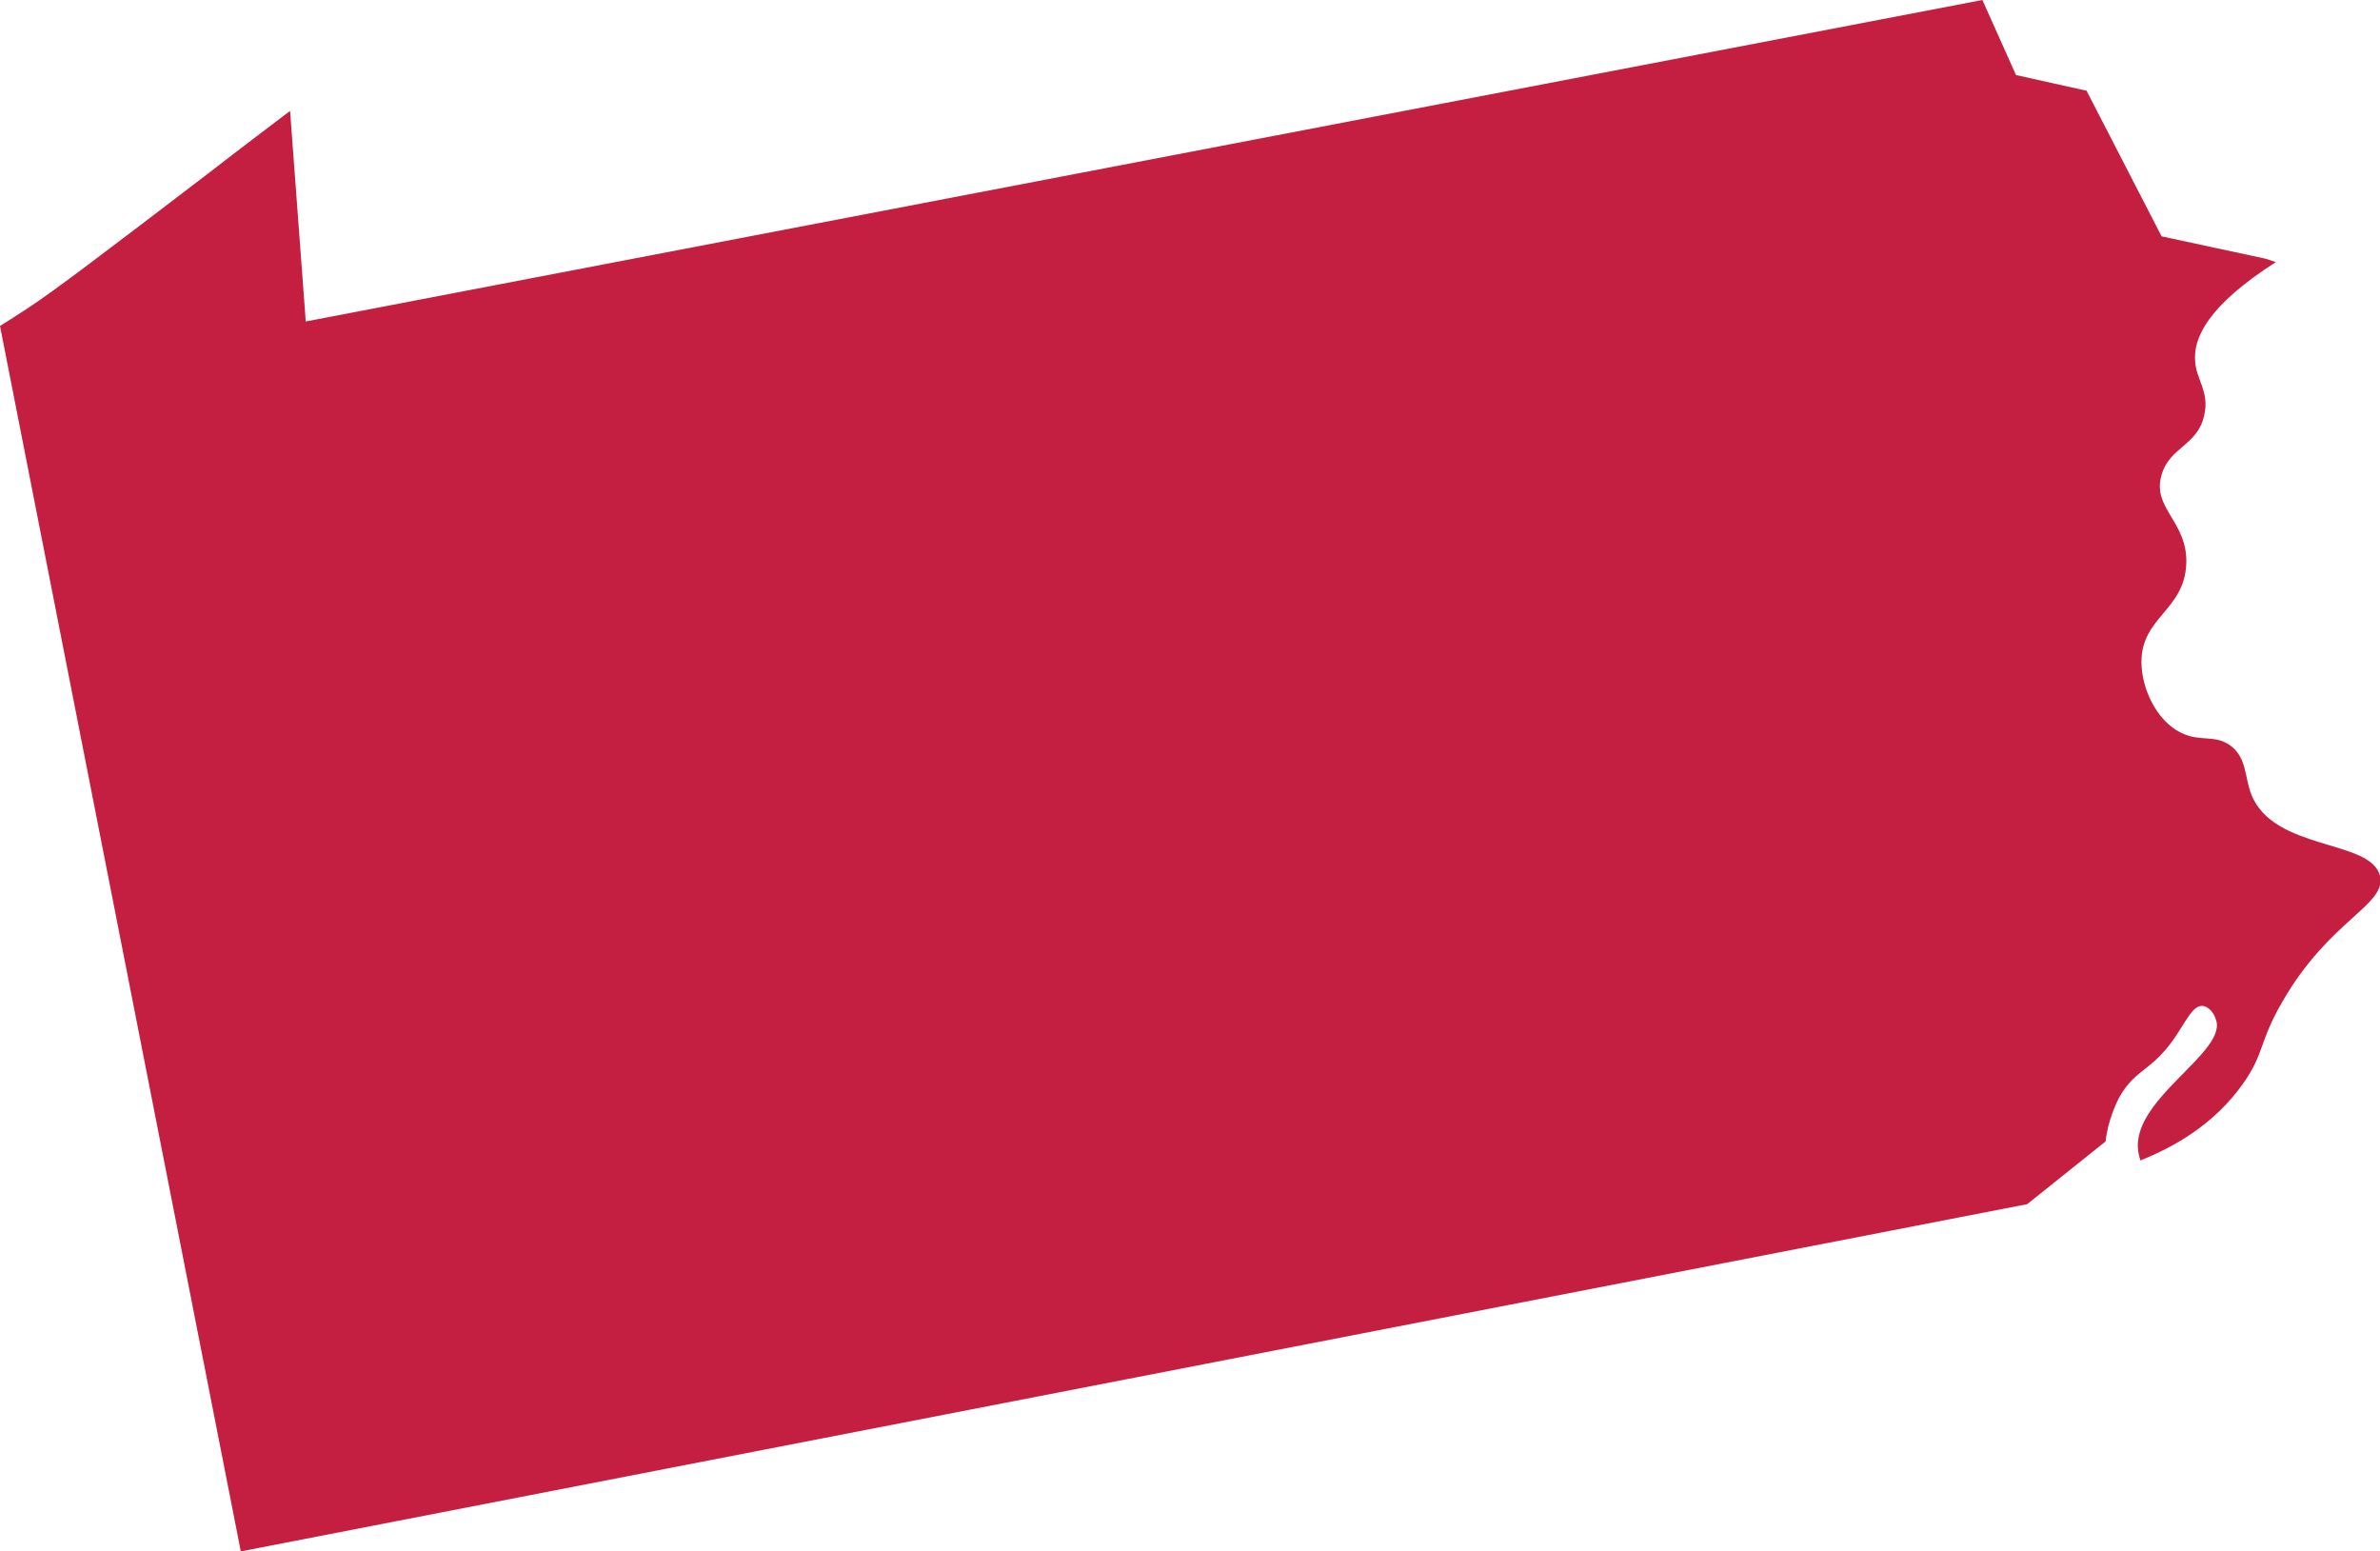
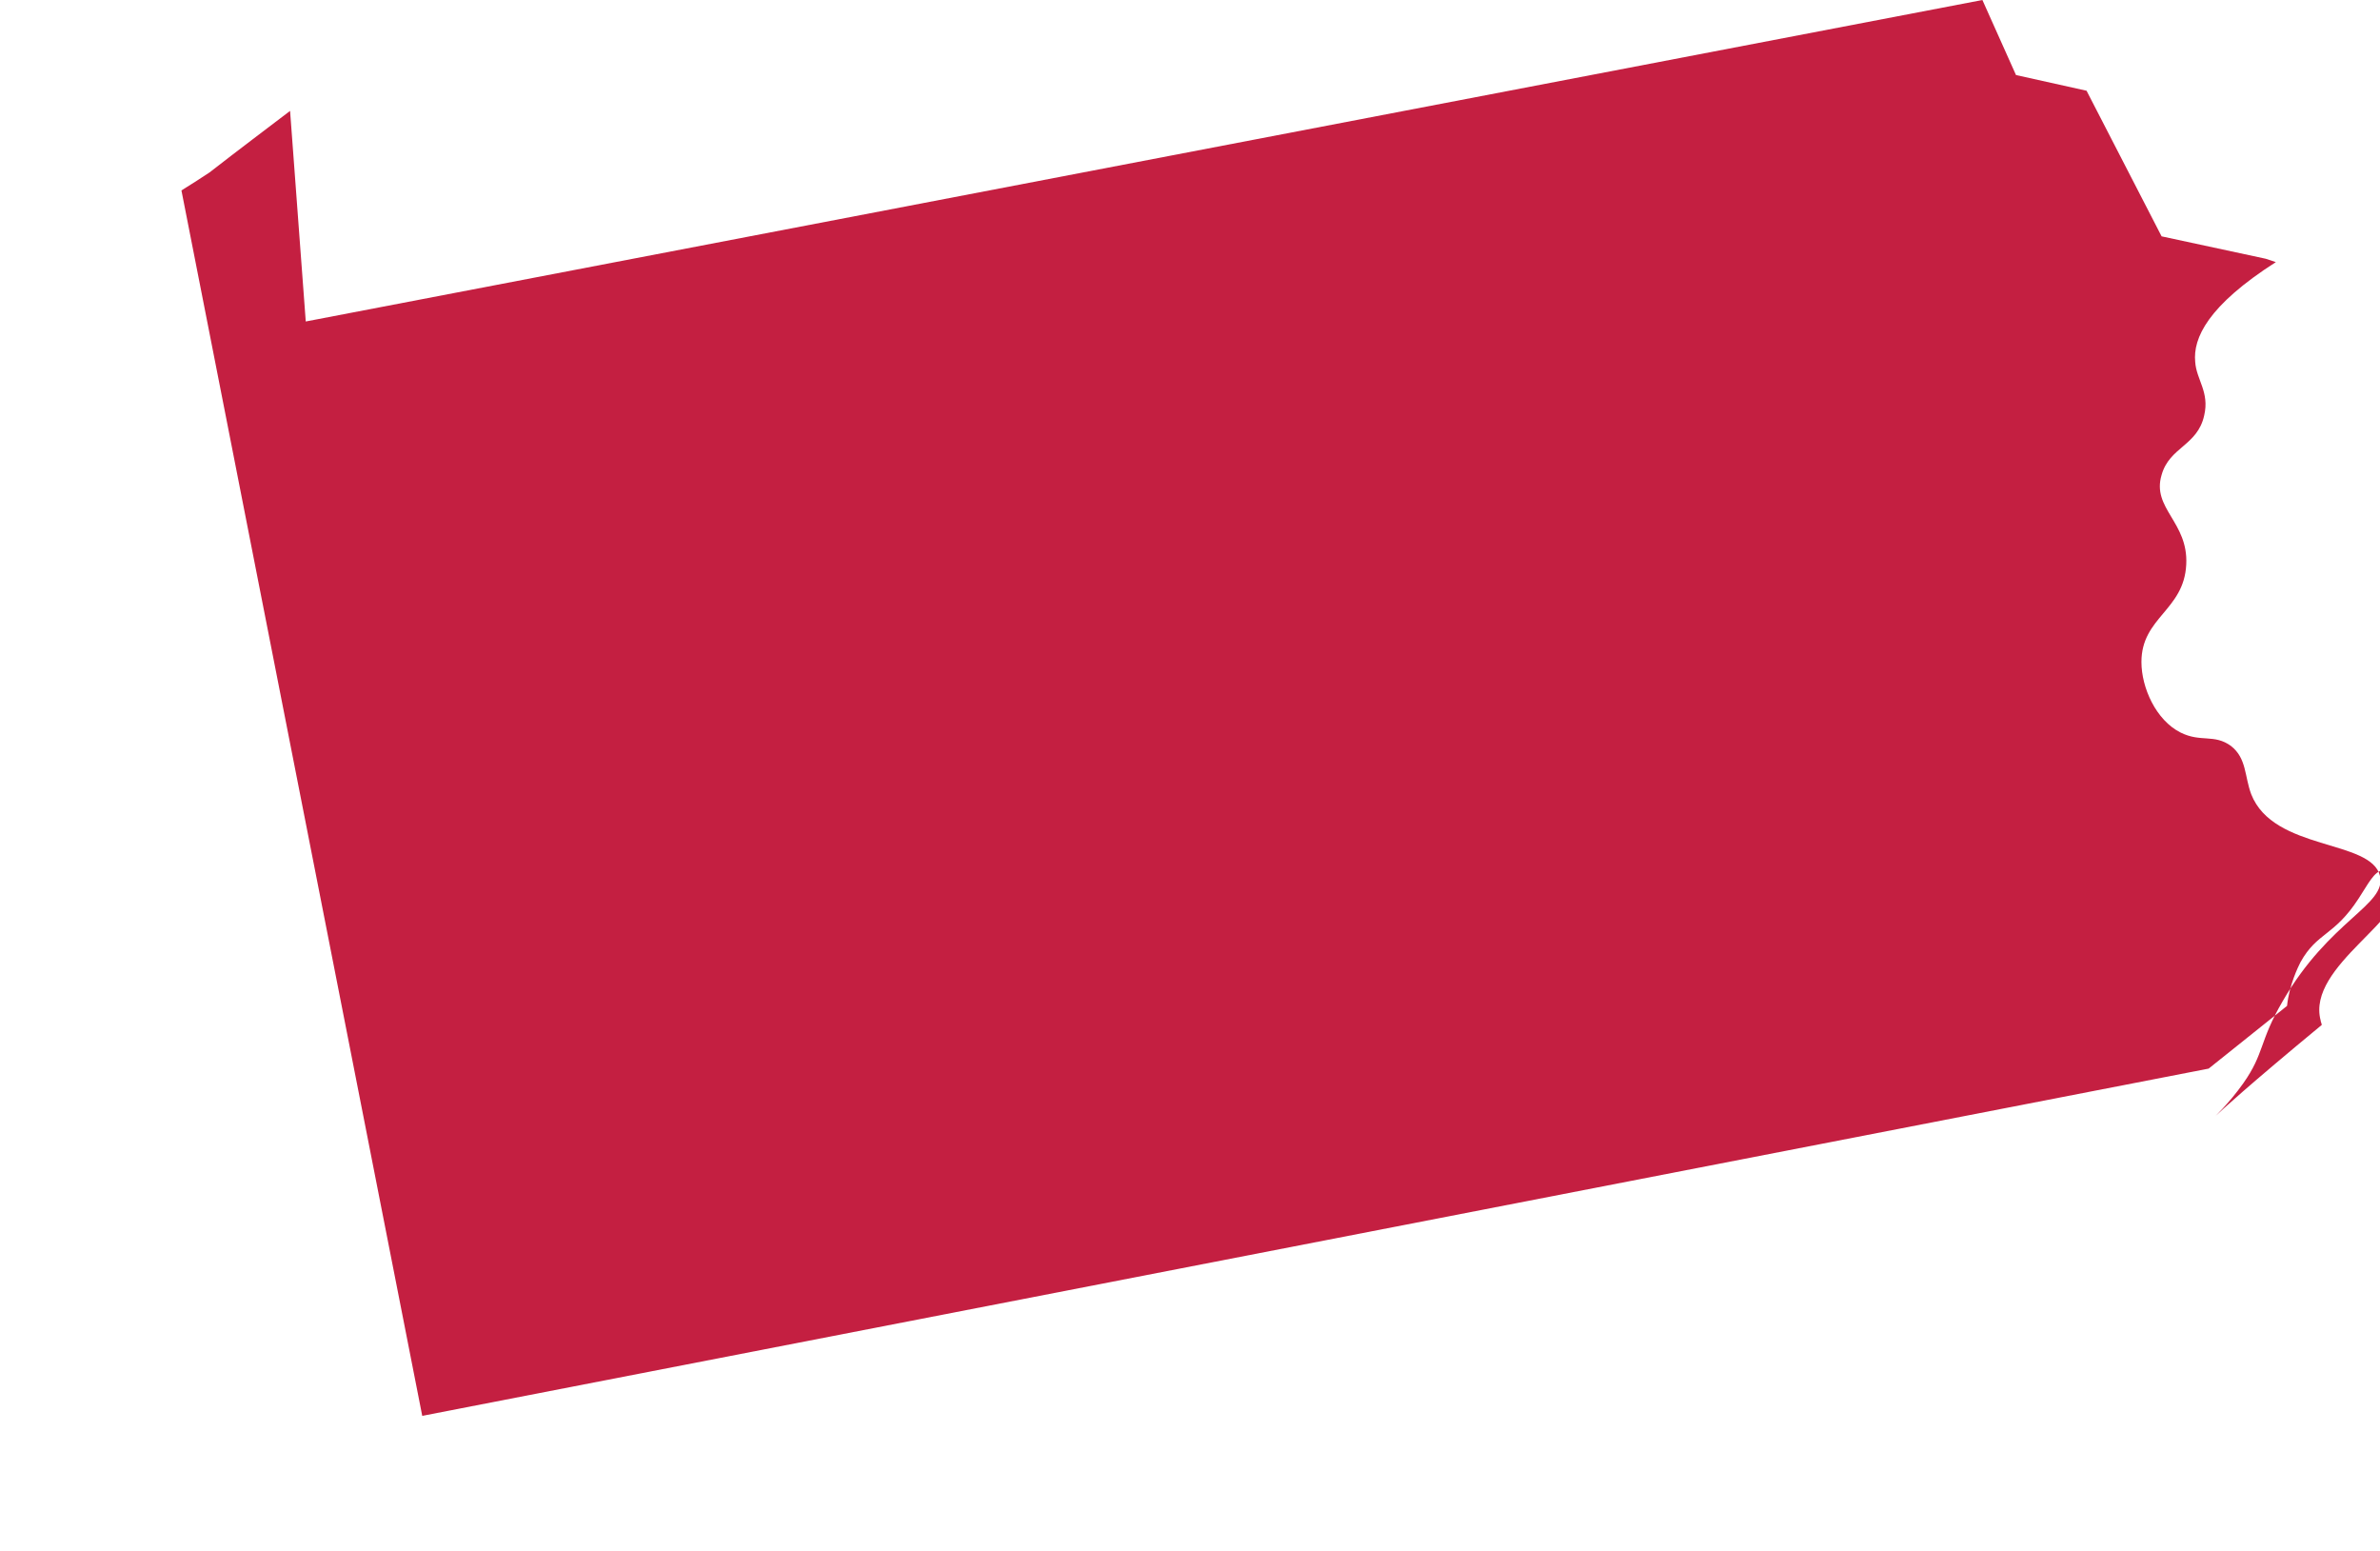
<svg xmlns="http://www.w3.org/2000/svg" version="1.1" id="Layer_1" x="0px" y="0px" viewBox="0 0 212.5 138.5" style="enable-background:new 0 0 212.5 138.5;" xml:space="preserve">
  <style type="text/css">
	.st0{fill:#C41F41;}
</style>
-   <path class="st0" d="M200.3,96.7c1.9-2.7,1.4-3.7,3.5-7.3c4.2-7.3,9.3-8.6,8.7-11.2c-0.8-3.3-9.5-2.2-11.5-7.3  c-0.6-1.6-0.4-3.2-1.8-4.3c-1.5-1.1-2.7-0.3-4.5-1.2c-2.2-1.1-3.5-4-3.5-6.3c0-4,3.8-4.6,4-8.7c0.2-3.8-3.1-5-2.2-8  c0.7-2.5,3.2-2.6,3.8-5.3c0.5-2.1-0.7-3.2-0.8-4.8c-0.2-2.1,1.1-5,7.2-8.9l-0.9-0.3l-9.3-2l-6.7-13L180,6.7L177,0L27.3,28.7  L25.9,9.9c-2.1,1.6-4.5,3.4-7.2,5.5C9.4,22.5,4.8,26,2.5,27.5c-0.9,0.6-1.7,1.1-2.5,1.6l21.5,109.4l159.5-31l7-5.6  c0.2-1.9,1-3.5,1.2-3.9c1.5-2.7,3-2.3,5.2-5.7c0.8-1.2,1.4-2.5,2.2-2.5c0.6,0,1.1,0.7,1.2,1.1c1.4,3-8.1,7.4-6.8,12.3  c0,0.1,0.1,0.3,0.1,0.4C194.1,102.4,197.7,100.4,200.3,96.7z" />
+   <path class="st0" d="M200.3,96.7c1.9-2.7,1.4-3.7,3.5-7.3c4.2-7.3,9.3-8.6,8.7-11.2c-0.8-3.3-9.5-2.2-11.5-7.3  c-0.6-1.6-0.4-3.2-1.8-4.3c-1.5-1.1-2.7-0.3-4.5-1.2c-2.2-1.1-3.5-4-3.5-6.3c0-4,3.8-4.6,4-8.7c0.2-3.8-3.1-5-2.2-8  c0.7-2.5,3.2-2.6,3.8-5.3c0.5-2.1-0.7-3.2-0.8-4.8c-0.2-2.1,1.1-5,7.2-8.9l-0.9-0.3l-9.3-2l-6.7-13L180,6.7L177,0L27.3,28.7  L25.9,9.9c-2.1,1.6-4.5,3.4-7.2,5.5c-0.9,0.6-1.7,1.1-2.5,1.6l21.5,109.4l159.5-31l7-5.6  c0.2-1.9,1-3.5,1.2-3.9c1.5-2.7,3-2.3,5.2-5.7c0.8-1.2,1.4-2.5,2.2-2.5c0.6,0,1.1,0.7,1.2,1.1c1.4,3-8.1,7.4-6.8,12.3  c0,0.1,0.1,0.3,0.1,0.4C194.1,102.4,197.7,100.4,200.3,96.7z" />
</svg>